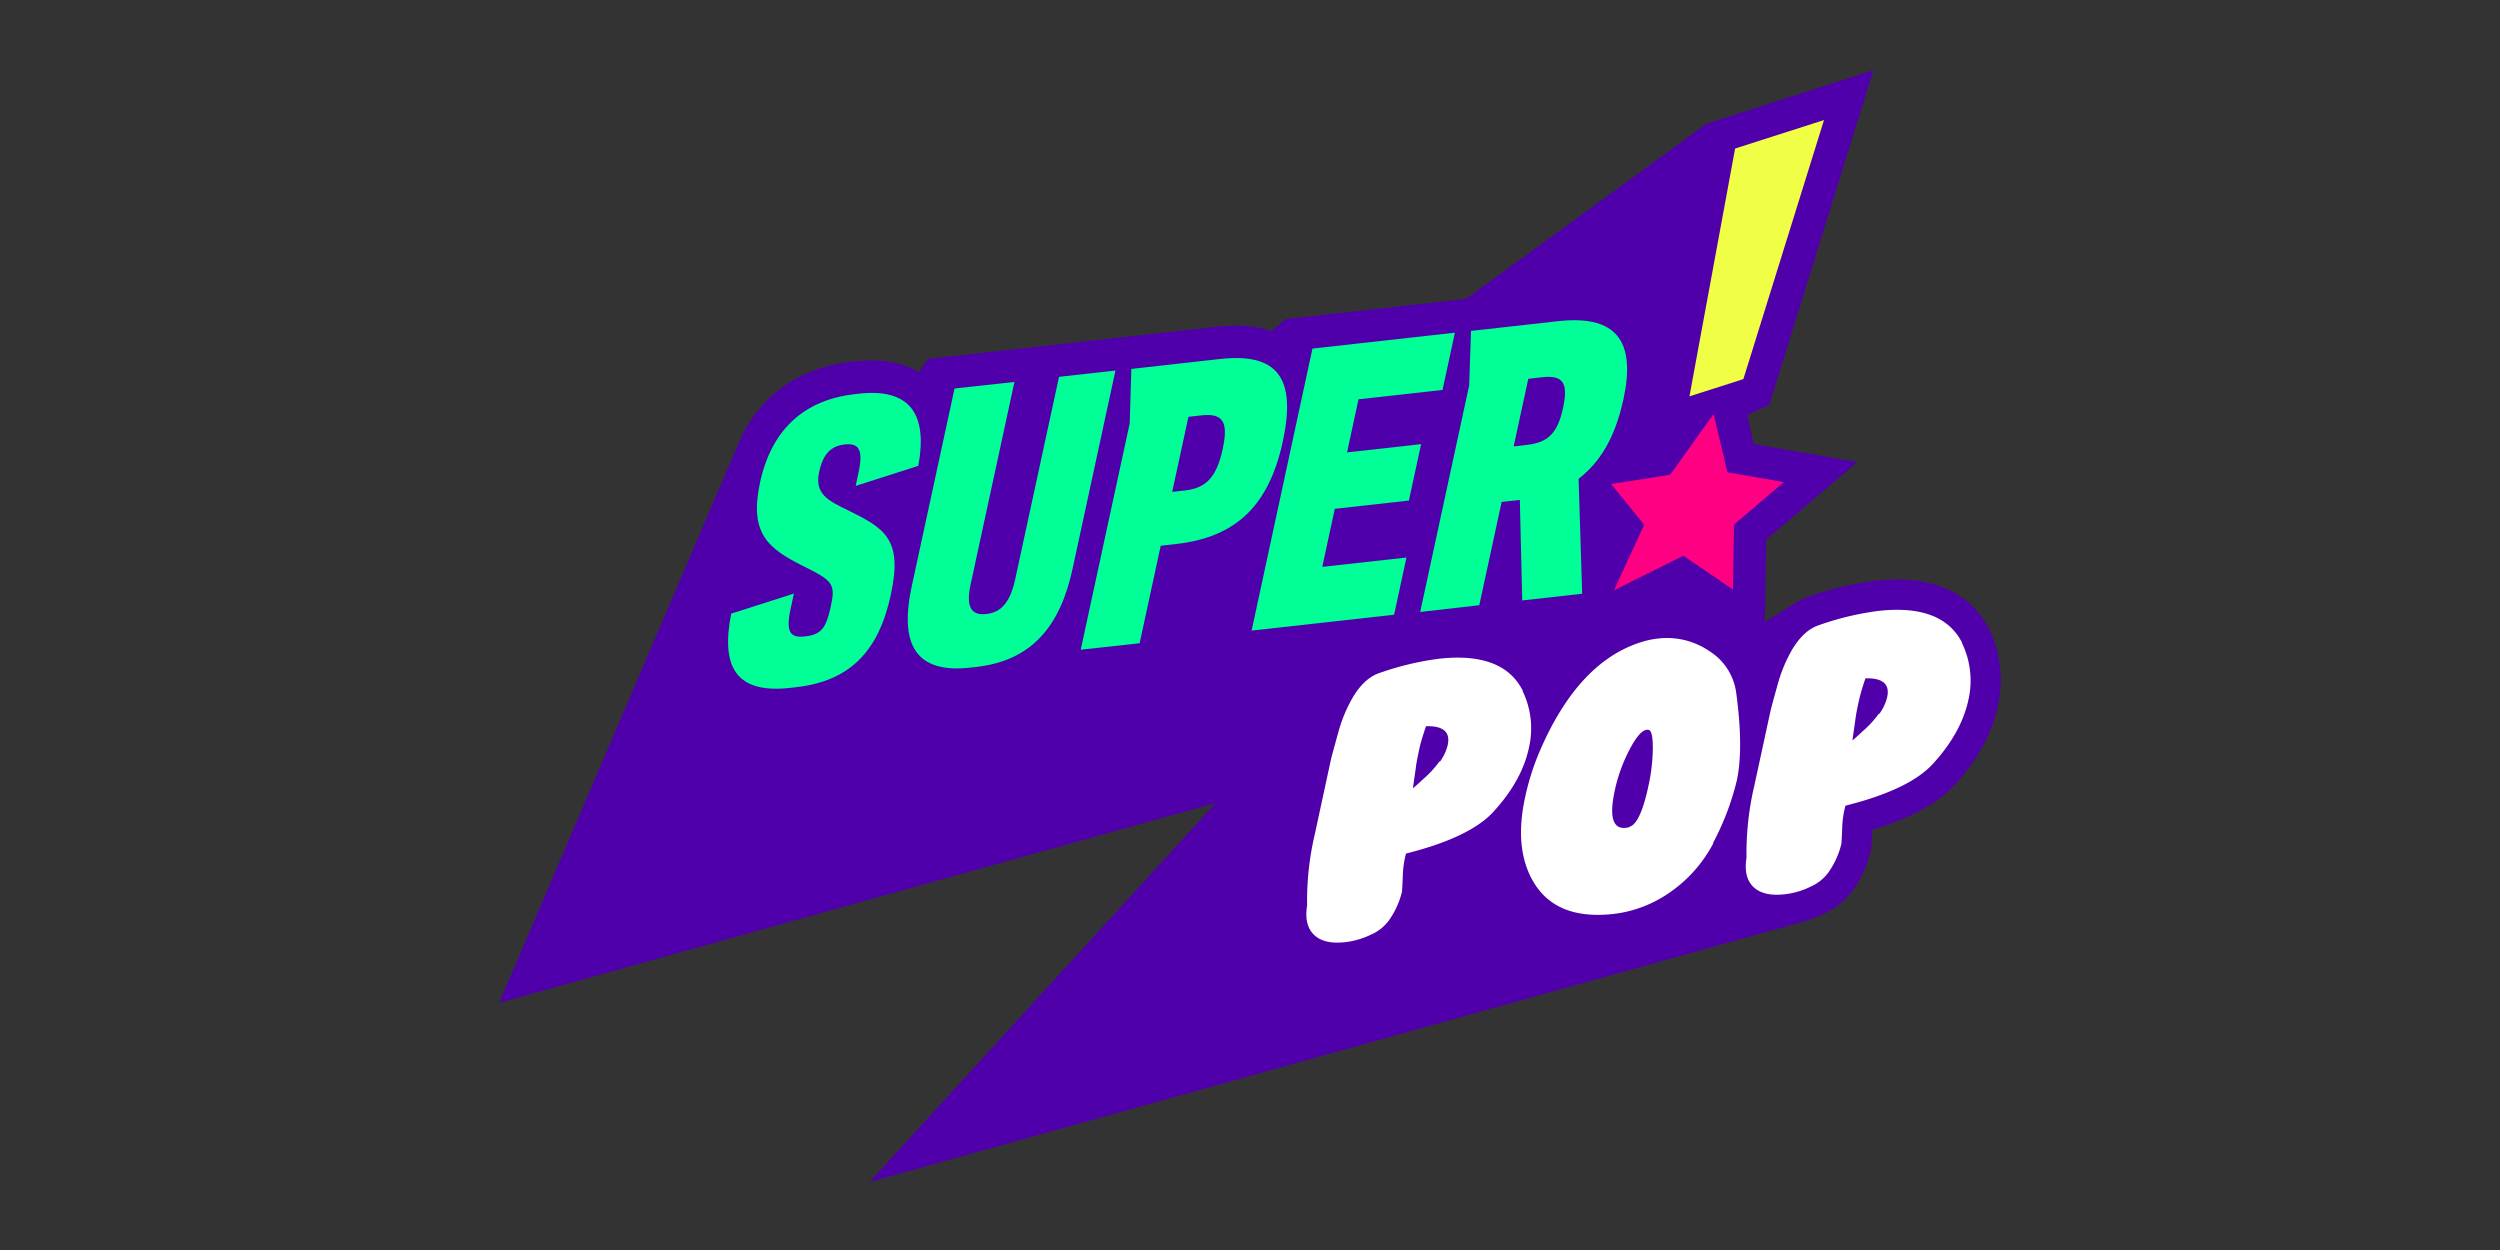
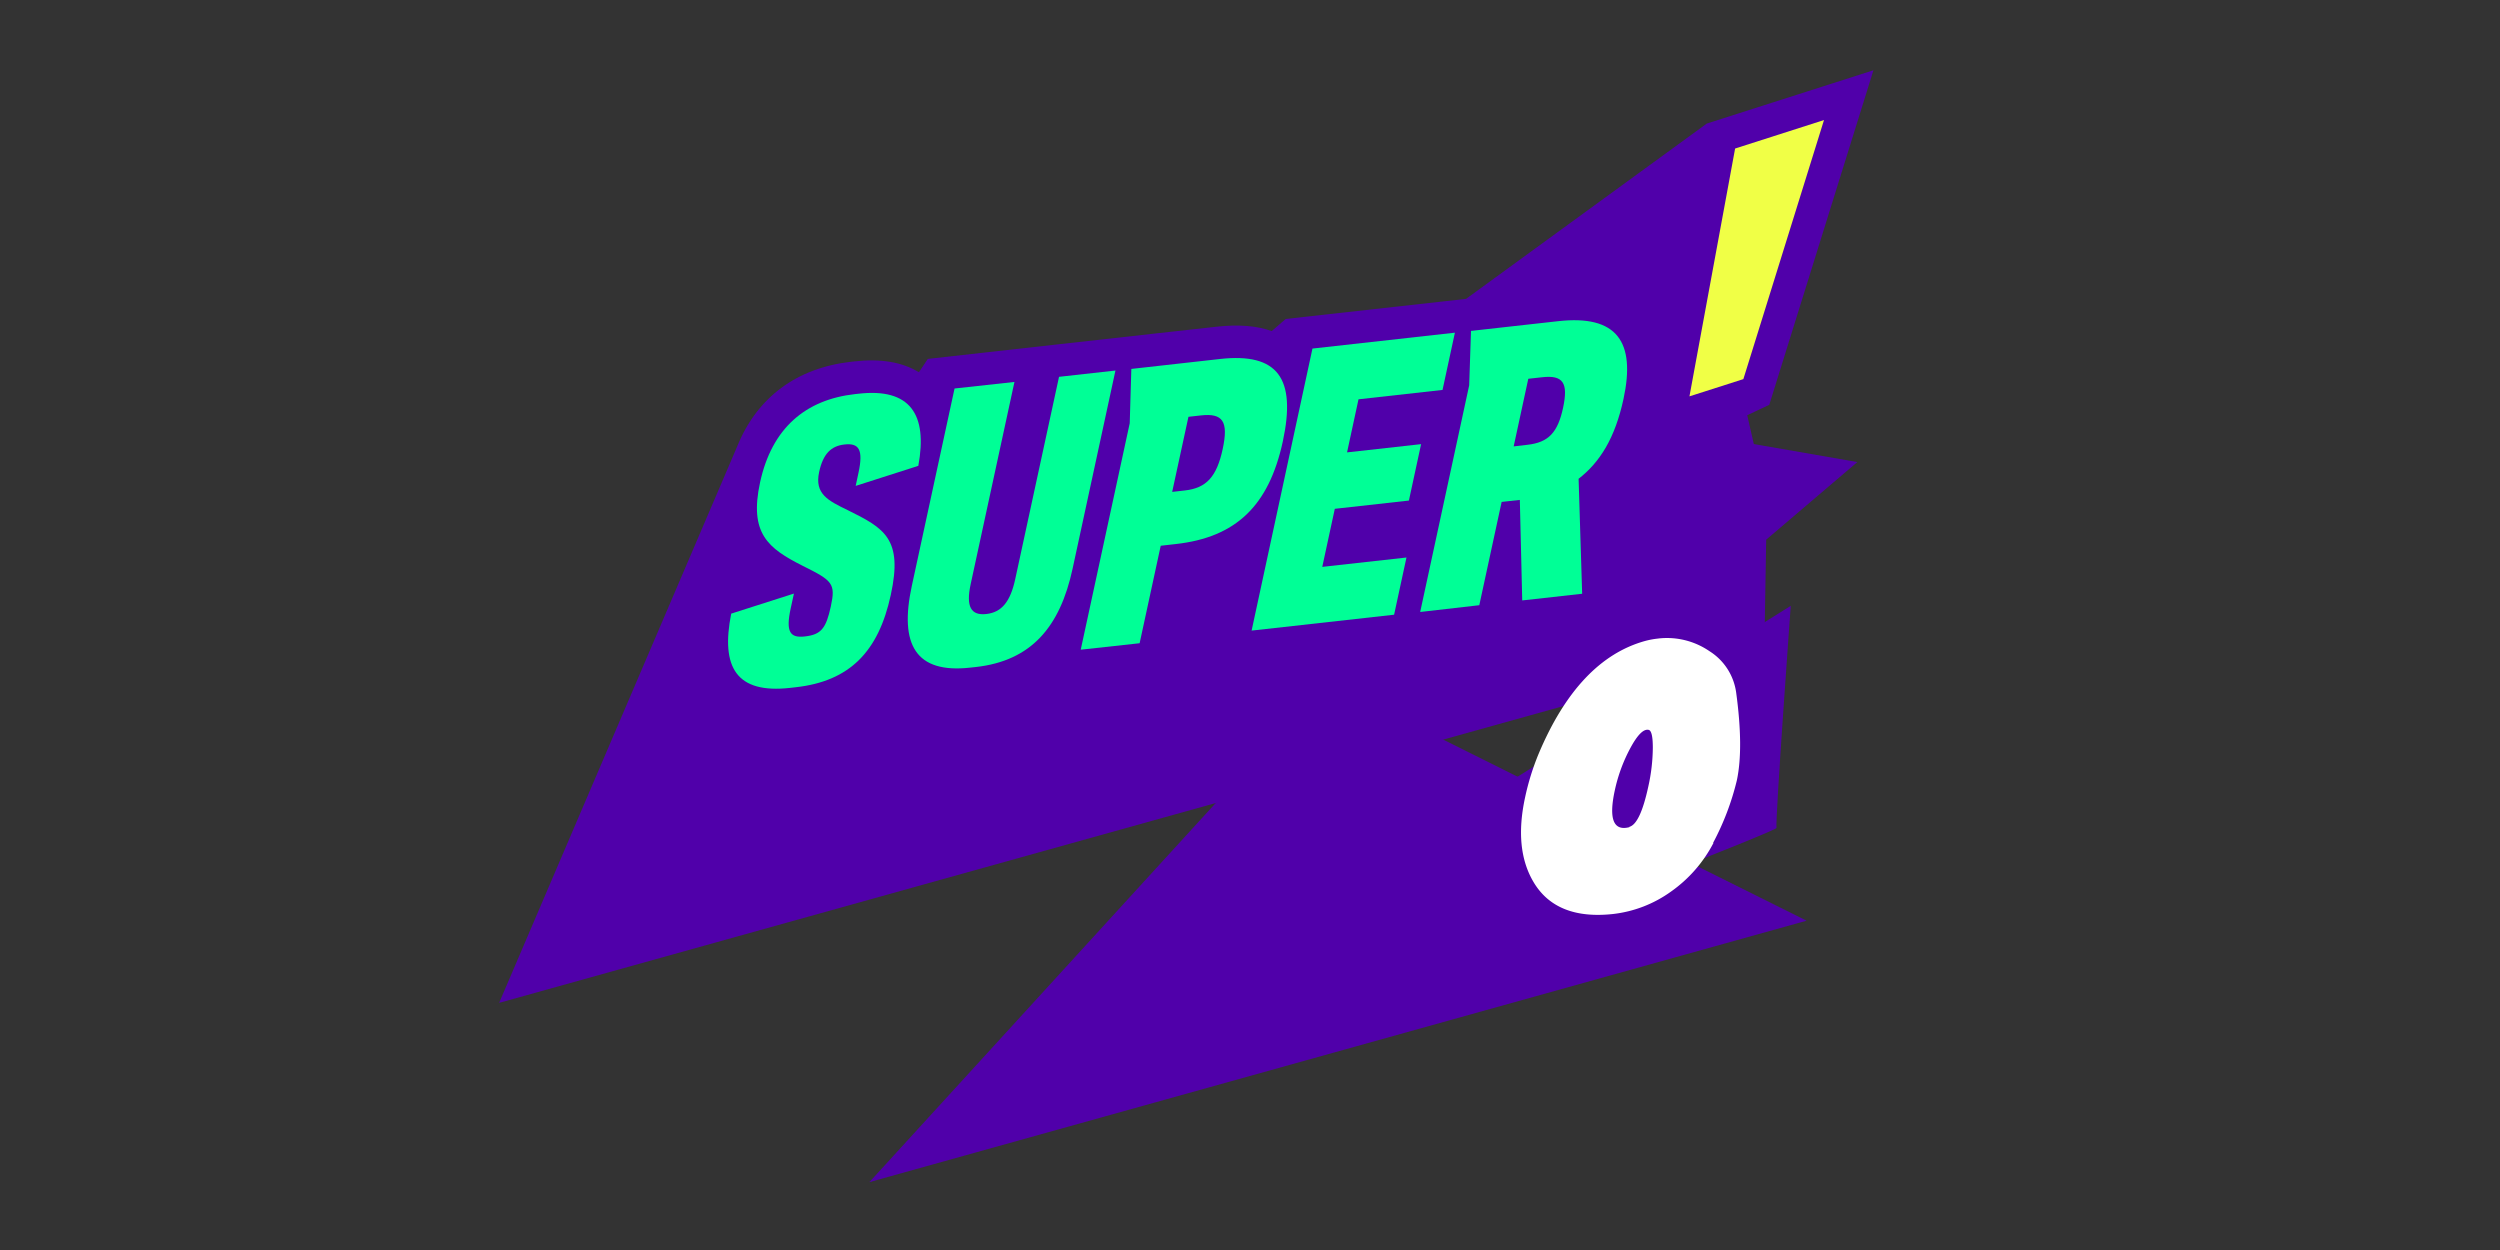
<svg xmlns="http://www.w3.org/2000/svg" id="Layer_1" data-name="Layer 1" viewBox="0 0 576 288">
  <rect x="0" y="0" width="576" height="288" fill="#333333" stroke="none" />
  <defs>
    <style>.cls-1{fill:#5000aa;}.cls-2{fill:#00ff96;}.cls-3{fill:#ff0082;}.cls-4{fill:#f0ff46;}.cls-5{fill:#fff;}</style>
  </defs>
  <path class="cls-1" d="M402.56,95.66l5.08-2.39,24-77.08L393.24,28.47,337.78,68.86l-6.1.68h0l-35.45,3.95L293,76.28c-3.47-1.24-7.69-1.57-12.75-1L266.53,76.8h0l-23.32,2.6h0l-29.44,3.29-2.05,3.08c-3.81-2.34-8.76-3.18-14.81-2.51l-.74.08c-12.59,1.41-21.7,8.19-26.25,19.35L115,231.06,406.5,149.77l.43-25.43,21-17.88-23.85-4.15Z" />
  <path class="cls-2" d="M210.08,135l9.85-45.49L233.73,88,223.64,134.6c-1.12,5.16.06,7.27,3.61,6.87s5.53-2.85,6.65-8L244,86.82,257,85.37l-9.88,45.68c-2.89,13.38-9.5,21.2-22.28,22.63l-1.3.14C211,155.22,207.15,148.57,210.08,135Z" />
  <path class="cls-2" d="M260.66,85l20.44-2.29c13.25-1.47,17.62,4.38,14.46,19-3.21,14.81-10.79,22.1-24.68,23.64l-3.45.39-4.86,22.46L249,149.69l11.29-52.18ZM273,113c4.95-.55,7.33-3.14,8.71-9.55s0-8.29-5-7.74l-2.89.32-3.75,17.3Z" />
  <path class="cls-2" d="M302.39,80.31l32.82-3.66-2.85,13.19L313,92l-2.64,12.23,17.06-1.9-2.81,13-17.07,1.9-2.89,13.38,19.4-2.16-2.85,13.18-32.83,3.66Z" />
  <path class="cls-2" d="M350.72,138.34l-.55-23.16-4.19.46-5.15,23.8L327.21,141,338.5,88.78l.42-12.54L359,74c13.53-1.51,17.91,4.72,15.06,17.9-1.94,9-5.43,14.6-10.35,18.41l.82,26.49Zm1.2-35.86c4.85-.54,7-2.83,8.22-8.56s0-7.55-4.85-7l-3.17.35-3.37,15.58Z" />
  <path class="cls-2" d="M195.3,117.53c-4.53-2.2-7.66-3.72-6.57-8.78.91-4.21,2.76-6,5.84-6.34,3.35-.38,4.38,1.19,3.22,6.54l-.64,3,14.43-4.62c2.2-11.89-1.89-18-13.84-16.61l-.74.08c-11.38,1.27-19.17,7.83-21.88,20.34-2.54,11.76,1.81,15.19,9.85,19.24,6.91,3.42,7.58,4.09,6.45,9.35-1.1,5.06-2.23,6.49-6,6.91-3.36.38-4.43-1-3.25-6.44l.75-3.44-14.45,4.62c-2.45,12.39,1.18,18.49,13.57,17.11l1.3-.15c12.41-1.38,19.07-8.18,21.9-21.28C208.07,124.12,203.77,121.71,195.3,117.53Z" />
-   <polygon id="stella" class="cls-3" points="371.2 111.52 378.83 120.9 371.85 136.01 387.85 128.04 399.27 135.82 399.53 120.84 411.01 111.08 397.99 108.82 394.82 95.39 384.81 109.38 371.2 111.52" />
  <polygon class="cls-4" points="399.77 34.22 389.25 91.32 401.67 87.35 420.25 27.66 399.77 34.22" />
-   <path class="cls-1" d="M458.87,146.28a8.06,8.06,0,0,0-.37-1,6.74,6.74,0,0,0-.59-1.05c-3.25-5.87-10.36-12.11-25.79-10.43a73.55,73.55,0,0,0-15.41,3.67c-3.86,1.31-7.16,4.2-9.8,8.58a36.87,36.87,0,0,0-2.55,5.27,21.58,21.58,0,0,0-6.67-7.05A25.12,25.12,0,0,0,377.06,141a36.5,36.5,0,0,0-16.49,10,26.93,26.93,0,0,0-3.94,4.86,14.6,14.6,0,0,0-2.42-4.15c-4-4.55-11-8.27-23.34-6.93a73.47,73.47,0,0,0-15.41,3.66c-3.86,1.32-7.15,4.2-9.79,8.58a41.22,41.22,0,0,0-4.13,9.92c-1.52,5.47-1.65,6.09-1.72,6.41l-3.73,17.26a75,75,0,0,0-2,17.57c-.81,6.29,1.55,10.09,3.72,12.2a14.25,14.25,0,0,0,10.29,3.78,23.69,23.69,0,0,0,2.45-.14,24.78,24.78,0,0,0,8.43-2.46,17,17,0,0,0,6.76-5.58,26,26,0,0,0,4-8.9,28.37,28.37,0,0,0,.37-4.91,54.86,54.86,0,0,0,13.53-5.88,27.44,27.44,0,0,0,3.45,10.33c3.06,5.26,9.13,11.15,20.91,11.15a40.1,40.1,0,0,0,4.26-.24,35.3,35.3,0,0,0,16.64-6.4,38.19,38.19,0,0,0,7.09-6.44,12.51,12.51,0,0,0,3,4.66c1.85,1.8,5.08,3.78,10.29,3.78a21,21,0,0,0,2.44-.14,25,25,0,0,0,8.44-2.45A17,17,0,0,0,427,205a25.94,25.94,0,0,0,4-8.92,27.92,27.92,0,0,0,.37-4.88c8.91-2.71,15.2-6.18,19.15-10.53,5.13-5.63,8.42-11.64,9.76-17.86A26.72,26.72,0,0,0,458.87,146.28Z" />
  <path class="cls-1" d="M412.59,139.58,200.31,272.36s209.36-80.4,209-81.61S412.59,139.58,412.59,139.58Z" />
  <line class="cls-1" x1="200.31" y1="272.36" x2="352.77" y2="184.34" />
  <polygon class="cls-1" points="200.31 272.36 416.23 212.13 305.67 157.03 200.31 272.36" />
-   <path class="cls-5" d="M350.81,159.21a19.83,19.83,0,0,1,1.45,13.11q-1.62,7.53-8.1,14.63-5.42,6-20.22,9.71a22.52,22.52,0,0,0-.73,4.9c-.09,2.38-.16,3.73-.23,4.05a19.36,19.36,0,0,1-3,6.49,10,10,0,0,1-4.05,3.21,18.15,18.15,0,0,1-6.08,1.77q-4.81.53-7.12-1.72c-1.53-1.49-2.06-3.73-1.57-6.74a67,67,0,0,1,1.78-16.46l3.74-17.32q.17-.72,1.63-6a33.87,33.87,0,0,1,3.39-8.19q2.64-4.4,6.05-5.56a66.55,66.55,0,0,1,13.91-3.33q14.67-1.59,19.19,7.39Zm-19.06,16.3a11.19,11.19,0,0,0,1.8-3.83c.65-3-1-4.48-5-4.36-.77,2.29-1.28,4-1.54,5.22-.36,1.67-.6,2.91-.72,3.71-.16,1.23-.41,3-.76,5.38.59-.49,1.36-1.17,2.31-2.07a23.3,23.3,0,0,0,3.81-4.13Z" />
  <path class="cls-5" d="M394.7,194.17l.07.07A31.37,31.37,0,0,1,385,205.42a28.37,28.37,0,0,1-13.38,5.17q-13.17,1.42-18.36-7.48-4.44-7.58-1.88-19.39a57.74,57.74,0,0,1,3.16-10.14q9.13-21.62,24.45-25.89a18.92,18.92,0,0,1,2.87-.55,17.31,17.31,0,0,1,12,2.89,13.38,13.38,0,0,1,6.15,9.52q1.75,12.84.15,20.29a60.88,60.88,0,0,1-5.45,14.33Zm-19.29-3.59,0-.08q2.49-.67,4.35-9.24a42.25,42.25,0,0,0,1.05-9q0-4.06-1.05-4.11-1.72-.28-4.15,4.25a36.94,36.94,0,0,0-3.58,9.79Q369.93,192,375.41,190.58Z" />
-   <path class="cls-5" d="M452.15,148.09l-.1.09a19.86,19.86,0,0,1,1.46,13.12q-1.63,7.51-8.1,14.62-5.42,6-20.22,9.71a22.39,22.39,0,0,0-.74,4.9c-.08,2.38-.16,3.73-.23,4.05a19.55,19.55,0,0,1-3,6.5,10.17,10.17,0,0,1-4.05,3.2,17.91,17.91,0,0,1-6.09,1.77q-4.8.52-7.11-1.71c-1.54-1.5-2.06-3.74-1.57-6.74a67.46,67.46,0,0,1,1.77-16.47l3.75-17.31q.15-.73,1.62-6a34.21,34.21,0,0,1,3.39-8.19q2.65-4.4,6.06-5.56a66.4,66.4,0,0,1,13.91-3.33q14.65-1.59,19.19,7.39ZM433,164.48a11.11,11.11,0,0,0,1.8-3.83q1-4.53-5-4.36a52.13,52.13,0,0,0-1.53,5.22c-.36,1.68-.6,2.91-.72,3.72q-.24,1.85-.76,5.37.89-.72,2.31-2.07a23.57,23.57,0,0,0,3.8-4.12Z" />
</svg>